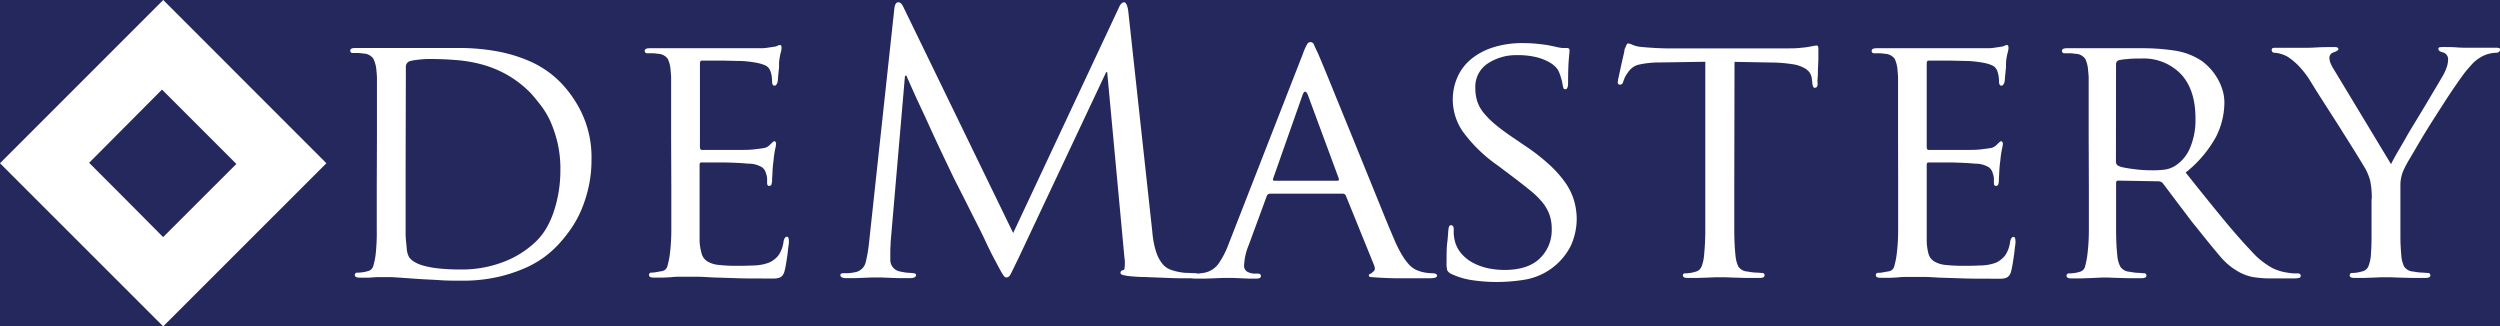
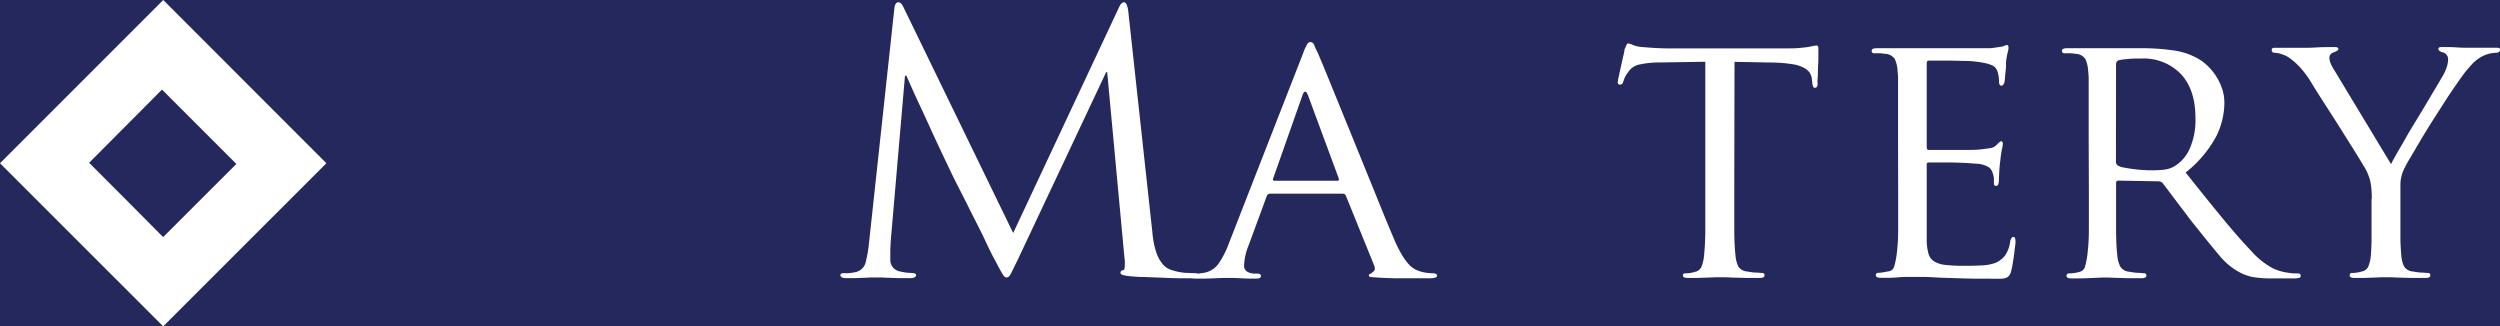
<svg xmlns="http://www.w3.org/2000/svg" id="Layer_1" data-name="Layer 1" viewBox="0 0 502.33 65.59">
  <defs>
    <style>.cls-1{fill:#24285d;}.cls-2{fill:#fff;}.cls-3{isolation:isolate;}</style>
  </defs>
  <title>Artboard 2</title>
  <rect class="cls-1" x="-175.89" y="-90.81" width="930.09" height="267.7" />
  <path class="cls-2" d="M0,32.8,32.8,0,65.58,32.8,32.79,65.58Zm47.49.14L32.55,18,17.91,32.71c4.9,4.91,10,10,14.87,14.93Z" />
  <g class="cls-3">
    <g class="cls-3">
-       <path class="cls-2" d="M75.74,27.31V18c0-1,0-1.71,0-2.27s-.06-1.06-.1-1.54A6.38,6.38,0,0,0,75,11.76a2.52,2.52,0,0,0-2-1,8.28,8.28,0,0,0-1-.11l-1.12,0a.45.45,0,0,1-.5-.51c0-.33.34-.5,1-.5s1.49,0,2.3,0l2.31,0c.72,0,1.33,0,1.83,0l.9,0,1.12,0c.55,0,1.21,0,2,0l2.59,0c.91,0,1.85,0,2.81,0,1.58,0,3.44,0,5.58,0a42.87,42.87,0,0,1,6.69.61,29.56,29.56,0,0,1,6.92,2.05,19.85,19.85,0,0,1,6.22,4.28,23.34,23.34,0,0,1,4.29,6.23,20.89,20.89,0,0,1,1.91,9.33,24.84,24.84,0,0,1-.58,5.43,26.37,26.37,0,0,1-1.51,4.72,21.41,21.41,0,0,1-2.2,3.92A29.2,29.2,0,0,1,112,49.34a21.53,21.53,0,0,1-2.63,2.31,20.77,20.77,0,0,1-4,2.27,30.61,30.61,0,0,1-5.47,1.76,32.2,32.2,0,0,1-7.17.72c-1.39,0-2.87,0-4.43-.11s-3-.15-4.42-.25l-3.53-.25-1.66-.11-.86,0c-.48,0-1.06,0-1.73,0s-1.34.08-2,.11l-1.8,0c-.67,0-1-.16-1-.5a.44.44,0,0,1,.5-.5,7.15,7.15,0,0,0,1-.08,4.35,4.35,0,0,0,1-.21,1.47,1.47,0,0,0,1.19-1,16.28,16.28,0,0,0,.47-2.2A39.91,39.91,0,0,0,75.7,46q0-3.45,0-7.92Zm5.76,6.62v8.72c0,1.15,0,2.13,0,3s0,1.37,0,1.66c.05.76.12,1.6.22,2.51a4.18,4.18,0,0,0,.5,1.88,3.49,3.49,0,0,0,.94.86,7,7,0,0,0,1.83.79,18.82,18.82,0,0,0,3.06.58,42.92,42.92,0,0,0,4.68.22A23.24,23.24,0,0,0,101,52.69a19.16,19.16,0,0,0,6.66-4.14,12.42,12.42,0,0,0,2.16-2.77,17.86,17.86,0,0,0,1.54-3.53,26.08,26.08,0,0,0,.94-4A27.41,27.41,0,0,0,112.6,34a22.94,22.94,0,0,0-.57-5.29,25.25,25.25,0,0,0-1.44-4.33,17.1,17.1,0,0,0-2-3.31c-.72-.93-1.39-1.74-2-2.41a21.74,21.74,0,0,0-4.65-3.6A22,22,0,0,0,97,13a27.78,27.78,0,0,0-5.33-.93c-1.82-.15-3.67-.22-5.54-.22A19.91,19.91,0,0,0,84,12a11,11,0,0,0-1.66.29,1.18,1.18,0,0,0-.79,1.23Z" />
-     </g>
+       </g>
    <g class="cls-3">
-       <path class="cls-2" d="M134.85,27.31V18c0-1,0-1.71,0-2.27s-.06-1.06-.1-1.54a6.38,6.38,0,0,0-.58-2.38,2.52,2.52,0,0,0-2-1,8.28,8.28,0,0,0-1-.11l-1.12,0a.45.45,0,0,1-.5-.51c0-.33.34-.5,1-.5s1.49,0,2.3,0l2.31,0c.72,0,1.33,0,1.83,0l.9,0h15.12c.63,0,1.2-.1,1.73-.18s.91-.13,1.15-.18a2.3,2.3,0,0,0,.43-.18,1,1,0,0,1,.44-.1c.19,0,.28.19.28.57a3.6,3.6,0,0,1-.18,1,12.92,12.92,0,0,0-.32,1.91c0,.14,0,.4,0,.76s-.06.75-.1,1.19-.09.84-.11,1.22a5.56,5.56,0,0,1-.11.86,1.59,1.59,0,0,1-.22.43.4.4,0,0,1-.36.22c-.33,0-.5-.26-.5-.79a8.24,8.24,0,0,0-.07-1,5.31,5.31,0,0,0-.29-1.19,2.28,2.28,0,0,0-.4-.65,2.09,2.09,0,0,0-.75-.5,7.24,7.24,0,0,0-1.3-.4,18.13,18.13,0,0,0-2.09-.32,14.63,14.63,0,0,0-1.8-.11l-2.91-.07c-1,0-2,0-2.85,0H141c-.24,0-.36.22-.36.65V29.47c0,.43.12.65.36.65h5c1.2,0,2.33,0,3.38,0s1.78-.06,2.16-.11c.77-.09,1.4-.17,1.88-.25a2.1,2.1,0,0,0,1.22-.61c.53-.53.84-.79.94-.79s.36.17.36.5a5.9,5.9,0,0,1-.18,1.08,20.24,20.24,0,0,0-.33,2.31c-.09.62-.17,1.38-.21,2.26s-.08,1.46-.08,1.7a2.87,2.87,0,0,1-.1.75.47.47,0,0,1-.47.4c-.29,0-.43-.19-.43-.58s0-.6,0-.93a4.18,4.18,0,0,0-.25-1.08,2.07,2.07,0,0,0-.76-1.15,5.14,5.14,0,0,0-2.48-.73c-.43,0-1.13-.09-2.09-.14s-1.94-.08-2.95-.11l-2.81,0H141a.38.38,0,0,0-.43.43V48.55A11,11,0,0,0,141,51a2.63,2.63,0,0,0,1.12,1.51,5.32,5.32,0,0,0,2.26.72,32.26,32.26,0,0,0,3.82.18c.82,0,1.87,0,3.17-.07a9.35,9.35,0,0,0,3.17-.58,5,5,0,0,0,1.9-1.48,6.21,6.21,0,0,0,1-2.77c.14-.62.36-.94.64-.94a.33.33,0,0,1,.36.29,2.63,2.63,0,0,1,.08.65c0,.1,0,.4-.08.9s-.12,1.08-.21,1.73-.19,1.27-.29,1.87a13,13,0,0,1-.29,1.41,2.38,2.38,0,0,1-.39.89,1.41,1.41,0,0,1-.62.47,2.94,2.94,0,0,1-1,.18c-.41,0-.92,0-1.55,0-2.4,0-4.51,0-6.33-.07l-4.68-.15c-1.35-.09-2.45-.14-3.31-.14h-2.88c-.53,0-1.13,0-1.8.07s-1.26.08-1.91.11l-1.77,0c-.67,0-1-.16-1-.5a.44.44,0,0,1,.5-.5,5.14,5.14,0,0,0,1-.11l1-.18a1.35,1.35,0,0,0,1.19-1,17.6,17.6,0,0,0,.47-2.23,39.91,39.91,0,0,0,.32-5.33q0-3.45,0-7.92Z" />
-     </g>
+       </g>
    <g class="cls-3">
      <path class="cls-2" d="M231.54,46.61a20.85,20.85,0,0,0,.29,2.16,15,15,0,0,0,.61,2.23,7.18,7.18,0,0,0,1.12,2,3.77,3.77,0,0,0,1.87,1.26,11.21,11.21,0,0,0,2.85.57c.84,0,1.45.08,1.83.08s.58.12.58.36a.52.52,0,0,1-.43.5,3.37,3.37,0,0,1-1.08.14l-2.16,0c-1.06,0-2.21-.06-3.46-.11l-3.64-.14c-1.17,0-2.1-.1-2.77-.15a9.24,9.24,0,0,1-1.62-.28c-.26-.1-.39-.24-.39-.44s.16-.45.5-.5.31-.32.36-.83a7.75,7.75,0,0,0-.07-1.76L222.47,14.5h-.21L204.62,51.93c-.77,1.59-1.28,2.62-1.52,3.1s-.52.72-.86.72-.5-.23-.79-.68-.77-1.34-1.44-2.63c-.48-.86-1.17-2.2-2-4s-1.79-3.61-2.7-5.43-1.73-3.45-2.45-4.86l-1.23-2.42-.86-1.8c-.48-1-1.06-2.21-1.73-3.63s-1.38-2.94-2.12-4.57-1.45-3.17-2.13-4.61-1.24-2.7-1.72-3.78-.8-1.79-.94-2.12h-.29l-2.88,33.4c0,.58-.07,1.18-.07,1.8V52.3a2.35,2.35,0,0,0,1.87,2.23,12.77,12.77,0,0,0,1.66.28c.48,0,.84.08,1.08.08s.57.12.57.36c0,.43-.43.64-1.29.64l-2.09,0-2-.07-1.66-.07-.9,0-.93,0-1.62.07-1.84.07-1.66,0c-.81,0-1.22-.21-1.22-.64q0-.36.72-.36c.29,0,.59,0,.9,0a11,11,0,0,0,1.26-.18,2.67,2.67,0,0,0,2.23-2.12,27.69,27.69,0,0,0,.65-3.86L179.7,1.75c.1-.86.36-1.29.8-1.29s.74.35,1.08,1.08l22,45.28L224.78,1.61c.33-.77.69-1.15,1.08-1.15s.72.64.86,1.94Z" />
    </g>
    <g class="cls-3">
      <path class="cls-2" d="M261.79,10.82a11.88,11.88,0,0,1,.86-1.94.79.79,0,0,1,.65-.43.82.82,0,0,1,.76.61c.16.41.42.95.75,1.62.19.43.61,1.44,1.26,3s1.43,3.49,2.34,5.73l3,7.34,3.2,7.88q1.59,3.9,3,7.39c.94,2.32,1.74,4.26,2.41,5.79a24.44,24.44,0,0,0,1.62,3.31,12.66,12.66,0,0,0,1.44,2,5.13,5.13,0,0,0,1.26,1,7.32,7.32,0,0,0,1.08.43,7.42,7.42,0,0,0,1.37.28,10.28,10.28,0,0,0,1.15.08,1.19,1.19,0,0,1,.54.11.39.39,0,0,1,.26.39c0,.19-.15.33-.44.4a4.22,4.22,0,0,1-1,.1h-3.75l-3,0c-1.08,0-2.17-.06-3.27-.11l-1.59-.11c-.43,0-.64-.13-.64-.32s0-.23.1-.25a3,3,0,0,0,.94-.69c.22-.24.2-.62,0-1.15l-5.68-14a.66.66,0,0,0-.58-.36H255.16a.69.69,0,0,0-.64.51l-3.6,9.79a11.83,11.83,0,0,0-.94,4.1,1.34,1.34,0,0,0,.68,1.3,3.14,3.14,0,0,0,1.48.36h.58c.43,0,.64.17.64.5s-.31.5-.93.5l-1.44,0-1.73-.07-1.55-.07c-.45,0-.78,0-1,0l-.9,0-1.58.07-1.95.07-2,0c-.81,0-1.22-.16-1.22-.5s.19-.5.57-.5.56,0,.94,0a6.41,6.41,0,0,0,.94-.11,4.59,4.59,0,0,0,3.27-1.8,17.28,17.28,0,0,0,2-3.81Zm7,25.49c.2,0,.27-.14.22-.43L262.8,19.1q-.58-1.37-1.08,0l-5.91,16.78c-.09.29,0,.43.22.43Z" />
    </g>
    <g class="cls-3">
-       <path class="cls-2" d="M296.06,56.33a15.1,15.1,0,0,1-4.47-1.3,1.71,1.71,0,0,1-.79-.72,5.24,5.24,0,0,1-.14-1.58c0-1.54,0-2.87.14-4s.17-1.95.22-2.48.16-1,.5-1,.58.24.58.72c0,.24,0,.56,0,1a8.13,8.13,0,0,0,.18,1.26A6.18,6.18,0,0,0,293.68,51a8.06,8.06,0,0,0,2.41,1.87,11.81,11.81,0,0,0,3,1.05,16.69,16.69,0,0,0,3.2.32c3.17,0,5.54-.78,7.13-2.34a7.82,7.82,0,0,0,2.37-5.8,8.7,8.7,0,0,0-.46-3,8.84,8.84,0,0,0-1.44-2.48,17,17,0,0,0-2.49-2.41q-1.51-1.23-3.6-2.81L301,33.29a29.48,29.48,0,0,1-7.09-6.88,11.33,11.33,0,0,1-2-6.23,11.15,11.15,0,0,1,1-4.82,9.92,9.92,0,0,1,2.88-3.64,13.43,13.43,0,0,1,4.43-2.26,19.19,19.19,0,0,1,5.72-.8,28.82,28.82,0,0,1,3.64.22,24.62,24.62,0,0,1,2.91.5,10.78,10.78,0,0,0,1.41.26l.82,0c.44,0,.65.14.65.43s-.05.74-.14,1.77-.15,2.6-.15,4.71c0,.92-.16,1.37-.5,1.37s-.39-.07-.43-.22a4.49,4.49,0,0,1-.15-.57,8.75,8.75,0,0,0-.36-1.55,7,7,0,0,0-.57-1.47,3.5,3.5,0,0,0-.65-.8,6.09,6.09,0,0,0-1.48-1,10.7,10.7,0,0,0-2.44-.87,15.69,15.69,0,0,0-3.64-.36,10.37,10.37,0,0,0-5.94,1.69,5.59,5.59,0,0,0-2.48,4.93,8.74,8.74,0,0,0,.39,2.67,7.47,7.47,0,0,0,1.37,2.41,17.94,17.94,0,0,0,2.52,2.45q1.55,1.26,3.92,2.84l1.8,1.23a39.27,39.27,0,0,1,4.86,3.78,22.37,22.37,0,0,1,3.21,3.6,12.5,12.5,0,0,1,1.76,3.6,13.29,13.29,0,0,1,.54,3.78,13,13,0,0,1-1.26,5.47,12.72,12.72,0,0,1-9.39,6.7,35.2,35.2,0,0,1-5.33.43A33.63,33.63,0,0,1,296.06,56.33Z" />
      <path class="cls-2" d="M348.47,38.11q0,4.47,0,7.92c0,2.31.11,4.08.25,5.33a6.33,6.33,0,0,0,.57,2.2,2.34,2.34,0,0,0,1.88,1,9.73,9.73,0,0,0,1.54.21c.6,0,1.05.08,1.34.08a.44.44,0,0,1,.5.5c0,.34-.34.5-1,.5l-2.62,0-2.45-.07-1.88-.07-.89,0-.91,0-1.79.07-2.09.07-1.77,0c-.67,0-1-.16-1-.5s.17-.43.51-.43a6.41,6.41,0,0,0,.94-.07,5.27,5.27,0,0,0,.93-.22,1.77,1.77,0,0,0,1.37-1.08,7.94,7.94,0,0,0,.5-2.23,51.74,51.74,0,0,0,.25-5.33q0-3.45,0-7.92V12.41l-9.14.14a18.81,18.81,0,0,0-4.36.47,3.55,3.55,0,0,0-2,1.48,5.47,5.47,0,0,0-.72,1.18c-.1.27-.19.52-.29.76a.64.64,0,0,1-.65.57.51.51,0,0,1-.29-.1.49.49,0,0,1-.14-.4,8.52,8.52,0,0,1,.22-1.22c.14-.67.3-1.38.46-2.13s.33-1.44.47-2.08a8,8,0,0,0,.22-1.19c.1-.19.2-.43.32-.72s.23-.44.33-.44A2.24,2.24,0,0,1,328,9a5.87,5.87,0,0,0,1.88.44q1.37.13,2.88.21c1,.05,1.7.07,2.08.07h23.91c1.05,0,1.94,0,2.66-.07s1.34-.12,1.87-.21l1.16-.22a3.9,3.9,0,0,1,.64-.07c.19,0,.29.24.29.72s0,1.08,0,1.8-.05,1.43-.08,2.12,0,1.33-.07,1.91,0,1,0,1.15c0,.53-.19.79-.57.79a.34.34,0,0,1-.32-.21,2.84,2.84,0,0,1-.19-.87l-.07-.65a3,3,0,0,0-.43-1.29,3.27,3.27,0,0,0-1.19-1,6.85,6.85,0,0,0-2.3-.72,28,28,0,0,0-3.71-.33l-7.92-.14Z" />
    </g>
    <g class="cls-3">
      <path class="cls-2" d="M381.38,27.31V18c0-1,0-1.71,0-2.27s-.06-1.06-.1-1.54a6.38,6.38,0,0,0-.58-2.38,2.52,2.52,0,0,0-2-1,8.28,8.28,0,0,0-1-.11l-1.12,0a.45.45,0,0,1-.5-.51c0-.33.34-.5,1-.5s1.49,0,2.3,0l2.31,0c.72,0,1.33,0,1.83,0l.9,0h15.12c.63,0,1.2-.1,1.73-.18s.91-.13,1.15-.18a2.3,2.3,0,0,0,.43-.18,1,1,0,0,1,.44-.1c.19,0,.28.19.28.57a3.6,3.6,0,0,1-.18,1,12.92,12.92,0,0,0-.32,1.91c0,.14,0,.4,0,.76s-.06.75-.1,1.19-.09.84-.11,1.22a5.56,5.56,0,0,1-.11.86,1.59,1.59,0,0,1-.22.43.4.4,0,0,1-.36.22c-.33,0-.5-.26-.5-.79a8.24,8.24,0,0,0-.07-1,5.31,5.31,0,0,0-.29-1.19,2.28,2.28,0,0,0-.4-.65,2,2,0,0,0-.75-.5,7.24,7.24,0,0,0-1.3-.4,18.13,18.13,0,0,0-2.09-.32,14.79,14.79,0,0,0-1.8-.11l-2.91-.07c-1,0-2,0-2.85,0H387.5c-.24,0-.36.22-.36.65V29.47c0,.43.12.65.36.65h5c1.2,0,2.33,0,3.38,0s1.78-.06,2.16-.11c.77-.09,1.4-.17,1.88-.25a2.1,2.1,0,0,0,1.22-.61c.53-.53.84-.79.94-.79s.36.17.36.5a5.9,5.9,0,0,1-.18,1.08,20.24,20.24,0,0,0-.33,2.31c-.09.62-.17,1.38-.21,2.26s-.08,1.46-.08,1.7a2.87,2.87,0,0,1-.1.75.47.47,0,0,1-.47.4c-.29,0-.43-.19-.43-.58s0-.6,0-.93a3.81,3.81,0,0,0-.25-1.08,2.07,2.07,0,0,0-.76-1.15,5.14,5.14,0,0,0-2.48-.73c-.43,0-1.13-.09-2.09-.14s-1.94-.08-2.95-.11l-2.81,0h-1.73a.38.38,0,0,0-.43.43V48.55A11,11,0,0,0,387.5,51a2.63,2.63,0,0,0,1.12,1.51,5.32,5.32,0,0,0,2.26.72,32.26,32.26,0,0,0,3.82.18c.82,0,1.87,0,3.17-.07A9.35,9.35,0,0,0,401,52.8a5,5,0,0,0,1.9-1.48,6.21,6.21,0,0,0,1-2.77c.14-.62.36-.94.64-.94a.34.34,0,0,1,.36.29,2.63,2.63,0,0,1,.08.65c0,.1,0,.4-.08.9s-.12,1.08-.21,1.73-.19,1.27-.29,1.87a13,13,0,0,1-.29,1.41,2.38,2.38,0,0,1-.39.89,1.41,1.41,0,0,1-.62.47,2.94,2.94,0,0,1-1,.18c-.41,0-.92,0-1.55,0-2.4,0-4.51,0-6.33-.07l-4.68-.15c-1.35-.09-2.45-.14-3.31-.14H383.4c-.53,0-1.13,0-1.8.07s-1.26.08-1.91.11l-1.77,0c-.67,0-1-.16-1-.5a.44.44,0,0,1,.5-.5,5.14,5.14,0,0,0,1-.11l1-.18a1.35,1.35,0,0,0,1.19-1,17.6,17.6,0,0,0,.47-2.23,39.91,39.91,0,0,0,.32-5.33q0-3.45,0-7.92Z" />
      <path class="cls-2" d="M419.68,27.31V18c0-1,0-1.71,0-2.27s-.06-1.06-.11-1.54a6.38,6.38,0,0,0-.58-2.38,2.5,2.5,0,0,0-2-1,8.48,8.48,0,0,0-1.05-.11l-1.11,0a.45.45,0,0,1-.51-.51c0-.33.34-.5,1-.5s1.5,0,2.34,0l2.34,0c.72,0,1.34,0,1.87,0l.94,0,1.22,0c.68,0,1.42,0,2.24,0l2.48,0c.84,0,1.5,0,2,0a41.93,41.93,0,0,1,6.16.47,13.37,13.37,0,0,1,5.65,2.19,13.77,13.77,0,0,1,1.33,1.19,11.46,11.46,0,0,1,2.59,4.25,8.79,8.79,0,0,1,.47,2.91,15.35,15.35,0,0,1-1.69,6.81,23.82,23.82,0,0,1-6.09,7.16q3.9,4.91,7.2,8.93t6.05,6.91a15.52,15.52,0,0,0,4.18,3.35,9.83,9.83,0,0,0,2.88.9q.93.15,1.44.18c.33,0,.6,0,.79,0,.38,0,.58.17.58.5a.41.41,0,0,1-.33.4,4.49,4.49,0,0,1-1.19.1h-4a22.54,22.54,0,0,1-4.14-.28,9.74,9.74,0,0,1-2.62-.94,13.38,13.38,0,0,1-4-3.31q-1.9-2.23-4.64-5.69c-.68-.81-1.35-1.67-2-2.56l-1.91-2.51-1.65-2.2-1.26-1.66a1.19,1.19,0,0,0-.87-.36l-8.06-.14c-.29,0-.43.17-.43.5v1.44q0,4.47,0,7.89c0,2.28.11,4,.25,5.29a5.69,5.69,0,0,0,.62,2.2,2.42,2.42,0,0,0,1.9,1,10,10,0,0,0,1.52.21c.57,0,1,.08,1.29.08a.45.45,0,0,1,.51.5c0,.34-.34.5-1,.5l-2.63,0-2.45-.07-1.87-.07-.83,0-2.41.11-2.05.07-1.8,0c-.68,0-1-.16-1-.5a.44.44,0,0,1,.5-.5,7.29,7.29,0,0,0,1-.08,4.48,4.48,0,0,0,1-.21,1.49,1.49,0,0,0,1.19-1,18.24,18.24,0,0,0,.46-2.2,41.34,41.34,0,0,0,.33-5.33q0-3.45,0-7.92Zm5.48,5.19a.9.9,0,0,0,.43.79,3.74,3.74,0,0,0,1.08.36c.48.09,1,.19,1.69.28s1.33.17,2.05.22,1.44.07,2.16.07a19.57,19.57,0,0,0,2.38-.14,5.25,5.25,0,0,0,2.37-.94,7.82,7.82,0,0,0,2.74-3.45,14.28,14.28,0,0,0,1.08-5.91q0-5.76-2.92-8.89a10.41,10.41,0,0,0-8-3.13c-1,0-1.88,0-2.74.11a10.41,10.41,0,0,0-1.8.25.82.82,0,0,0-.5.72Z" />
    </g>
    <g class="cls-3">
      <path class="cls-2" d="M476.56,40a16.39,16.39,0,0,0-.32-3.71,11.1,11.1,0,0,0-1.05-2.55c-.1-.14-.38-.61-.86-1.41s-1.08-1.76-1.8-2.91S471,27,470.19,25.69L467.7,21.8c-.81-1.27-1.56-2.43-2.23-3.49L464,15.93a18.6,18.6,0,0,0-2.23-2.8,13.53,13.53,0,0,0-2-1.66,6.1,6.1,0,0,0-1.51-.65,5.13,5.13,0,0,0-1.15-.21c-.43,0-.65-.19-.65-.58s.27-.43.79-.43c.29,0,.77,0,1.44,0l2,0c.72,0,1.34,0,1.87,0l.94,0c.24,0,.9,0,2-.07s2.24-.07,3.49-.07a1.49,1.49,0,0,1,.72.11.36.36,0,0,1,.14.32c0,.19-.33.41-1,.65a1.13,1.13,0,0,0-.8,1,3,3,0,0,0,.26,1.22,7.51,7.51,0,0,0,.61,1.15l11.52,19.08c.19-.43.56-1.12,1.11-2.08s1.18-2,1.88-3.25,1.44-2.44,2.23-3.74,1.53-2.53,2.23-3.71,1.31-2.2,1.84-3.09l1.08-1.84a9.14,9.14,0,0,0,.82-1.8,4.59,4.59,0,0,0,.26-1.37,1.43,1.43,0,0,0-1-1.58c-.63-.14-.94-.38-.94-.72s.34-.36,1-.36c.82,0,1.69,0,2.63.07s1.52.07,1.76.07l1,0c.56,0,1.17,0,1.84,0s1.33,0,2,0,1.12,0,1.4,0c.53,0,.8.12.8.36a.64.64,0,0,1-.22.43.76.76,0,0,1-.58.22,6.21,6.21,0,0,0-1.36.18,6.12,6.12,0,0,0-1.59.61A8.39,8.39,0,0,0,497,12.59q-.6.62-1.62,1.83c-.33.43-.85,1.14-1.54,2.13s-1.47,2.12-2.31,3.42-1.71,2.66-2.63,4.1-1.76,2.82-2.55,4.14L484.3,31.7a24.42,24.42,0,0,0-1.19,2.16,7.33,7.33,0,0,0-.79,3.17v8.21c0,.53,0,1.37,0,2.52s.08,2.35.18,3.6a6.12,6.12,0,0,0,.57,2.2,2.32,2.32,0,0,0,1.87,1,10,10,0,0,0,1.55.21c.6,0,1.05.08,1.33.08a.45.45,0,0,1,.51.5c0,.34-.34.5-1,.5l-2.66,0-2.52-.07-1.91-.07-.9,0-.83,0-1.66.07-2,.07-1.72,0c-.68,0-1-.16-1-.5a.44.44,0,0,1,.5-.5,6.51,6.51,0,0,0,.94-.08,4.37,4.37,0,0,0,.93-.21,1.77,1.77,0,0,0,1.37-1,7.85,7.85,0,0,0,.51-2.2c.09-1.25.14-2.45.14-3.6V40Z" />
    </g>
  </g>
</svg>